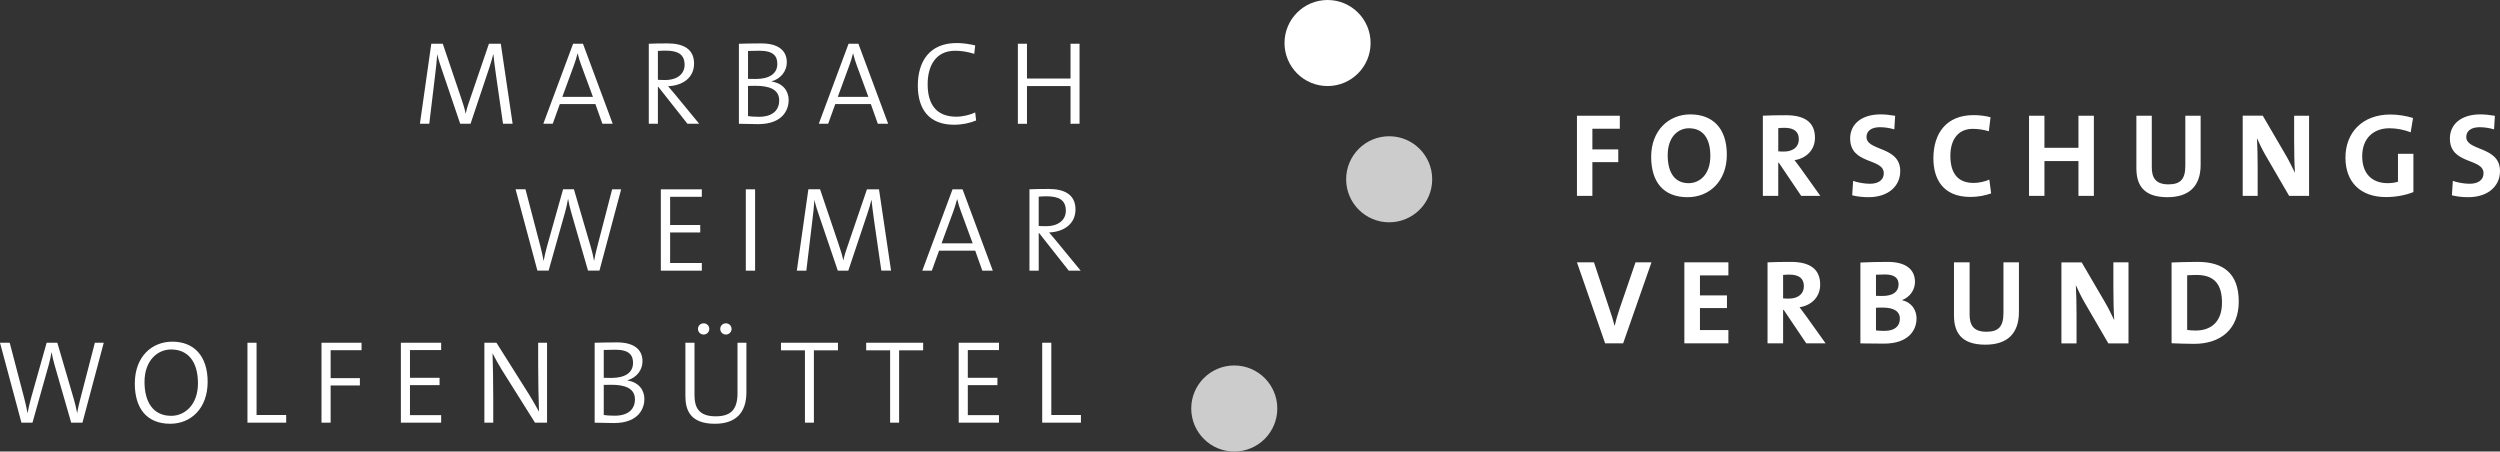
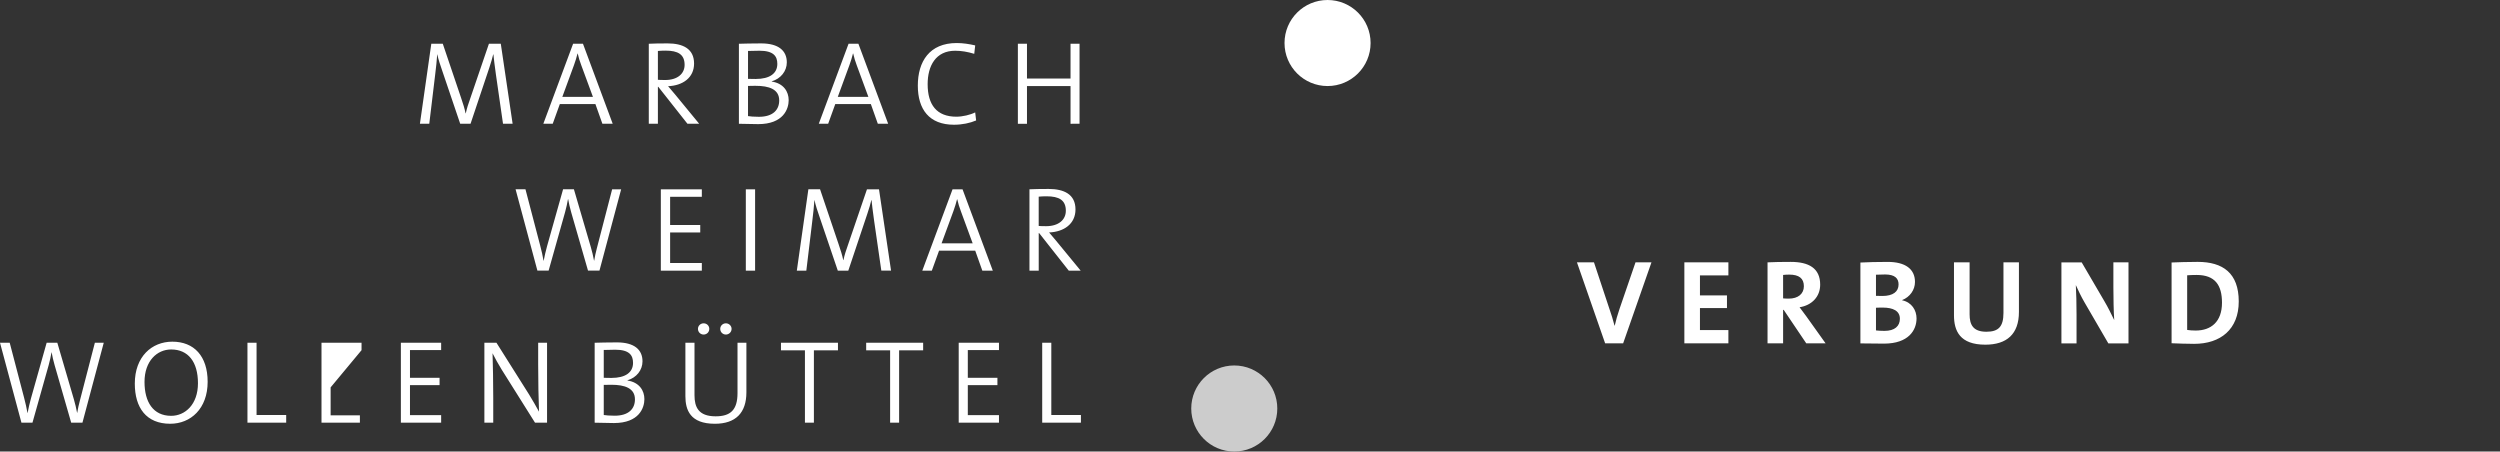
<svg xmlns="http://www.w3.org/2000/svg" version="1.1" x="0px" y="0px" width="227px" height="41px" viewBox="0 0 227 41" enable-background="new 0 0 227 41" xml:space="preserve">
  <rect x="0" y="0" width="227" height="41" fill="#333333" stroke="none" />
  <g id="Ebene_2" display="none">
-     <rect x="-3.873" y="-10.301" fill="#035151" width="241" height="61" />
-   </g>
+     </g>
  <g id="Ebene_3">
    <path fill="#FFFFFF" d="M201.757,27.485c0,1.745-1.005,2.528-2.39,2.528c-0.282,0-0.579-0.022-0.772-0.055v-4.96   c0.227-0.02,0.533-0.032,0.861-0.032C201.134,24.966,201.757,25.902,201.757,27.485 M203.278,27.375   c0-2.583-1.446-3.596-3.726-3.596c-0.901,0-1.797,0.032-2.373,0.055v7.333c0.618,0.021,1.284,0.054,2.047,0.054   C201.625,31.223,203.278,29.903,203.278,27.375 M193.267,31.177v-7.355h-1.372v2.288c0,0.905,0.023,2.213,0.077,2.954   c-0.273-0.554-0.566-1.166-0.904-1.732l-2.051-3.509h-1.84v7.355h1.373v-2.623c0-0.883-0.023-2.039-0.065-2.67   c0.217,0.478,0.47,1.023,0.795,1.58l2.159,3.716h1.828V31.177L193.267,31.177z M183.319,28.323v-4.501h-1.405v4.589   c0,1.255-0.457,1.711-1.549,1.711c-1.222,0-1.526-0.654-1.526-1.58v-4.72h-1.418v4.807c0,1.406,0.525,2.668,2.846,2.668   C182.209,31.297,183.319,30.341,183.319,28.323 M172.509,28.944c0,0.665-0.468,1.1-1.395,1.1c-0.327,0-0.601-0.019-0.775-0.042   v-2.06c0.153-0.013,0.513-0.013,0.621-0.013C171.889,27.931,172.509,28.225,172.509,28.944 M172.39,25.827   c0,0.657-0.501,1.047-1.473,1.047c-0.228,0-0.403,0-0.578-0.012v-1.918c0.251-0.013,0.535-0.022,0.83-0.022   C172.063,24.923,172.39,25.283,172.39,25.827 M174.022,28.912c0-0.742-0.435-1.461-1.305-1.646v-0.021   c0.696-0.271,1.163-0.916,1.163-1.645c0-1.177-0.882-1.819-2.472-1.819c-0.904,0-1.864,0.022-2.484,0.057v7.342   c0.926,0,1.699,0.021,2.146,0.021C173.294,31.199,174.022,29.981,174.022,28.912 M163.792,25.991c0,0.686-0.523,1.124-1.374,1.124   c-0.217,0-0.414-0.012-0.512-0.022v-2.127c0.144-0.02,0.349-0.032,0.557-0.032C163.357,24.933,163.792,25.283,163.792,25.991    M165.765,31.177l-1.764-2.471c-0.185-0.251-0.392-0.533-0.601-0.807c1.112-0.175,1.872-0.958,1.872-2.051   c0-1.502-1.044-2.068-2.668-2.068c-0.85,0-1.535,0.012-2.112,0.042v7.355h1.414v-3.039h0.055l2.049,3.039h1.755V31.177z    M156.938,31.177v-1.206h-2.582v-1.998h2.453V26.82h-2.453v-1.811h2.582v-1.187h-3.998v7.355H156.938L156.938,31.177z    M149.953,23.822h-1.449l-1.449,4.218c-0.206,0.619-0.326,1.023-0.436,1.526h-0.021c-0.132-0.534-0.296-1.024-0.437-1.439   l-1.428-4.305h-1.546l2.56,7.355h1.633L149.953,23.822z" />
-     <path fill="#FFFFFF" d="M227,15.532c0-2.276-3.063-1.793-3.063-3.097c0-0.519,0.41-0.885,1.218-0.885   c0.442,0,0.895,0.076,1.305,0.196l0.076-1.231c-0.432-0.075-0.906-0.129-1.316-0.129c-1.745,0-2.77,0.894-2.77,2.189   c0,2.396,3.053,1.759,3.053,3.149c0,0.669-0.552,0.962-1.264,0.962c-0.529,0-1.111-0.12-1.521-0.26l-0.085,1.306   c0.453,0.119,0.971,0.172,1.488,0.172C225.911,17.905,227,16.903,227,15.532 M219.103,10.711c-0.626-0.184-1.335-0.313-2.059-0.313   c-2.524,0-4.077,1.627-4.077,3.914c0,2.225,1.368,3.582,3.679,3.582c0.873,0,1.767-0.162,2.491-0.454v-3.473h-1.401v2.536   c-0.282,0.084-0.586,0.128-0.927,0.128c-1.48,0-2.321-0.908-2.321-2.449c0-1.63,1.034-2.536,2.472-2.536   c0.678,0,1.348,0.14,1.93,0.367L219.103,10.711z M209.664,17.785v-7.278h-1.356v2.262c0,0.896,0.021,2.191,0.075,2.925   c-0.271-0.551-0.561-1.155-0.896-1.716l-2.027-3.473h-1.823v7.279h1.359v-2.598c0-0.875-0.023-2.018-0.064-2.644   c0.214,0.476,0.463,1.014,0.785,1.566l2.136,3.676L209.664,17.785L209.664,17.785L209.664,17.785z M199.818,14.959v-4.453h-1.391   v4.541c0,1.24-0.454,1.693-1.532,1.693c-1.208,0-1.513-0.647-1.513-1.565v-4.668h-1.399v4.756c0,1.391,0.519,2.642,2.814,2.642   C198.718,17.905,199.818,16.955,199.818,14.959 M190.123,17.785v-7.278h-1.4v2.912h-3.088v-2.912h-1.4v7.278h1.4v-3.161h3.088   v3.161H190.123z M180.795,17.559l-0.164-1.25c-0.376,0.173-0.971,0.302-1.41,0.302c-1.467,0-2.128-0.885-2.128-2.473   c0-1.411,0.671-2.438,2.03-2.438c0.494,0,0.991,0.076,1.465,0.217l0.153-1.272c-0.476-0.13-1.025-0.193-1.543-0.193   c-2.438,0-3.645,1.617-3.645,3.926c0,1.811,0.817,3.504,3.364,3.504C179.598,17.882,180.255,17.753,180.795,17.559 M172.542,15.532   c0-2.276-3.064-1.793-3.064-3.097c0-0.519,0.412-0.885,1.223-0.885c0.441,0,0.893,0.076,1.303,0.196l0.075-1.231   c-0.431-0.075-0.903-0.129-1.314-0.129c-1.749,0-2.771,0.894-2.771,2.189c0,2.396,3.052,1.759,3.052,3.149   c0,0.669-0.551,0.962-1.263,0.962c-0.527,0-1.112-0.12-1.519-0.26l-0.086,1.306c0.452,0.119,0.969,0.172,1.485,0.172   C171.454,17.905,172.542,16.903,172.542,15.532 M163.334,12.653c0,0.679-0.519,1.11-1.359,1.11c-0.217,0-0.41-0.012-0.508-0.023   v-2.103c0.141-0.02,0.345-0.032,0.553-0.032C162.903,11.605,163.334,11.951,163.334,12.653 M165.285,17.785l-1.745-2.447   c-0.184-0.249-0.388-0.528-0.595-0.797c1.101-0.173,1.854-0.951,1.854-2.03c0-1.488-1.032-2.049-2.64-2.049   c-0.844,0-1.521,0.012-2.092,0.044v7.278h1.398v-3.008h0.054l2.029,3.008H165.285z M155.299,14.151   c0,1.748-1.014,2.481-1.965,2.481c-1.306,0-1.907-1.004-1.907-2.547c0-1.639,0.928-2.438,1.929-2.438   C154.608,11.647,155.299,12.533,155.299,14.151 M156.796,14.043c0-2.492-1.368-3.656-3.312-3.656c-1.952,0-3.558,1.444-3.558,3.851   c0,2.256,1.088,3.667,3.309,3.667C155.213,17.905,156.796,16.449,156.796,14.043 M147.08,11.691v-1.185h-3.893v7.278h1.401v-3.063   h2.351v-1.154h-2.351v-1.878h2.491V11.691z" />
-     <path fill="#FFFFFF" d="M98.148,38.379v-0.697h-2.689v-6.56h-0.827v7.257H98.148L98.148,38.379z M90.707,38.379v-0.687h-2.83V34.97   h2.689v-0.666h-2.689v-2.519h2.83v-0.664h-3.657v7.257H90.707z M83.822,31.809v-0.688h-5.173v0.688h2.174v6.571h0.817v-6.571   H83.822z M76.087,31.809v-0.688h-5.174v0.688h2.175v6.571h0.814v-6.571H76.087z M67.773,35.627v-4.506h-0.807v4.572   c0,1.549-0.655,2.109-1.989,2.109c-1.572,0-1.916-0.862-1.916-1.906v-4.775h-0.827v4.851c0,1.248,0.43,2.506,2.676,2.506   C66.796,38.478,67.773,37.488,67.773,35.627 M64.404,29.861c0-0.279-0.223-0.504-0.515-0.504c-0.287,0-0.515,0.226-0.515,0.504   c0,0.289,0.228,0.516,0.515,0.516C64.181,30.377,64.404,30.151,64.404,29.861 M66.428,29.861c0-0.279-0.236-0.504-0.516-0.504   c-0.29,0-0.515,0.226-0.515,0.504c0,0.289,0.225,0.516,0.515,0.516C66.192,30.377,66.428,30.151,66.428,29.861 M57.653,36.262   c0,0.851-0.561,1.484-1.841,1.484c-0.474,0-0.797-0.032-0.991-0.064v-2.734c0.173-0.011,0.57-0.011,0.7-0.011   C56.716,34.938,57.653,35.24,57.653,36.262 M57.48,32.949c0,0.859-0.677,1.367-1.97,1.367c-0.279,0-0.463,0-0.689-0.012v-2.527   c0.313-0.013,0.689-0.023,1.043-0.023C57.147,31.754,57.48,32.26,57.48,32.949 M58.511,36.24c0-0.774-0.461-1.525-1.536-1.689   V34.53c0.818-0.237,1.364-0.923,1.364-1.721c0-1.055-0.74-1.72-2.322-1.72c-0.872,0-1.53,0.021-2.022,0.033v7.258   c0.622,0.012,1.311,0.033,1.753,0.033C58.038,38.412,58.511,37.025,58.511,36.24 M49.672,38.379v-7.257h-0.806v1.987   c0,1.324,0.032,3.302,0.076,4.272c-0.279-0.505-0.58-1.042-0.894-1.549l-2.97-4.711h-1.096v7.258h0.805v-2.225   c0-1.26-0.031-3.25-0.064-4.079c0.238,0.474,0.506,0.959,0.83,1.485l3.025,4.817h1.094V38.379z M40.056,38.379v-0.687h-2.83V34.97   h2.687v-0.666h-2.687v-2.519h2.83v-0.664h-3.657v7.257H40.056z M32.828,31.796v-0.675h-3.636v7.258h0.829v-3.377h2.657v-0.666   h-2.657v-2.539L32.828,31.796L32.828,31.796z M25.986,38.379v-0.697h-2.69v-6.56h-0.827v7.257H25.986L25.986,38.379z    M17.975,34.799c0,1.926-1.165,2.958-2.433,2.958c-1.636,0-2.42-1.257-2.42-3.077c0-1.904,1.14-2.949,2.42-2.949   C17.081,31.732,17.975,32.852,17.975,34.799 M18.854,34.669c0-2.333-1.234-3.645-3.205-3.645c-1.873,0-3.409,1.364-3.409,3.806   c0,2.195,1.041,3.647,3.216,3.647C17.317,38.478,18.854,37.102,18.854,34.669 M9.421,31.121H8.614l-1.366,5.271   c-0.099,0.365-0.172,0.71-0.237,1.096h-0.01c-0.076-0.408-0.184-0.859-0.292-1.226l-1.505-5.141H4.236l-1.431,5.076   c-0.118,0.41-0.213,0.862-0.299,1.302H2.495c-0.077-0.453-0.174-0.873-0.302-1.366l-1.312-5.014H0l1.947,7.26h1.001l1.472-5.227   c0.108-0.398,0.196-0.786,0.258-1.162h0.011c0.065,0.366,0.151,0.752,0.27,1.162l1.506,5.227h1.021L9.421,31.121z" />
+     <path fill="#FFFFFF" d="M98.148,38.379v-0.697h-2.689v-6.56h-0.827v7.257H98.148L98.148,38.379z M90.707,38.379v-0.687h-2.83V34.97   h2.689v-0.666h-2.689v-2.519h2.83v-0.664h-3.657v7.257H90.707z M83.822,31.809v-0.688h-5.173v0.688h2.174v6.571h0.817v-6.571   H83.822z M76.087,31.809v-0.688h-5.174v0.688h2.175v6.571h0.814v-6.571H76.087z M67.773,35.627v-4.506h-0.807v4.572   c0,1.549-0.655,2.109-1.989,2.109c-1.572,0-1.916-0.862-1.916-1.906v-4.775h-0.827v4.851c0,1.248,0.43,2.506,2.676,2.506   C66.796,38.478,67.773,37.488,67.773,35.627 M64.404,29.861c0-0.279-0.223-0.504-0.515-0.504c-0.287,0-0.515,0.226-0.515,0.504   c0,0.289,0.228,0.516,0.515,0.516C64.181,30.377,64.404,30.151,64.404,29.861 M66.428,29.861c0-0.279-0.236-0.504-0.516-0.504   c-0.29,0-0.515,0.226-0.515,0.504c0,0.289,0.225,0.516,0.515,0.516C66.192,30.377,66.428,30.151,66.428,29.861 M57.653,36.262   c0,0.851-0.561,1.484-1.841,1.484c-0.474,0-0.797-0.032-0.991-0.064v-2.734c0.173-0.011,0.57-0.011,0.7-0.011   C56.716,34.938,57.653,35.24,57.653,36.262 M57.48,32.949c0,0.859-0.677,1.367-1.97,1.367c-0.279,0-0.463,0-0.689-0.012v-2.527   c0.313-0.013,0.689-0.023,1.043-0.023C57.147,31.754,57.48,32.26,57.48,32.949 M58.511,36.24c0-0.774-0.461-1.525-1.536-1.689   V34.53c0.818-0.237,1.364-0.923,1.364-1.721c0-1.055-0.74-1.72-2.322-1.72c-0.872,0-1.53,0.021-2.022,0.033v7.258   c0.622,0.012,1.311,0.033,1.753,0.033C58.038,38.412,58.511,37.025,58.511,36.24 M49.672,38.379v-7.257h-0.806v1.987   c0,1.324,0.032,3.302,0.076,4.272c-0.279-0.505-0.58-1.042-0.894-1.549l-2.97-4.711h-1.096v7.258h0.805v-2.225   c0-1.26-0.031-3.25-0.064-4.079c0.238,0.474,0.506,0.959,0.83,1.485l3.025,4.817h1.094V38.379z M40.056,38.379v-0.687h-2.83V34.97   h2.687v-0.666h-2.687v-2.519h2.83v-0.664h-3.657v7.257H40.056z M32.828,31.796v-0.675h-3.636v7.258h0.829h2.657v-0.666   h-2.657v-2.539L32.828,31.796L32.828,31.796z M25.986,38.379v-0.697h-2.69v-6.56h-0.827v7.257H25.986L25.986,38.379z    M17.975,34.799c0,1.926-1.165,2.958-2.433,2.958c-1.636,0-2.42-1.257-2.42-3.077c0-1.904,1.14-2.949,2.42-2.949   C17.081,31.732,17.975,32.852,17.975,34.799 M18.854,34.669c0-2.333-1.234-3.645-3.205-3.645c-1.873,0-3.409,1.364-3.409,3.806   c0,2.195,1.041,3.647,3.216,3.647C17.317,38.478,18.854,37.102,18.854,34.669 M9.421,31.121H8.614l-1.366,5.271   c-0.099,0.365-0.172,0.71-0.237,1.096h-0.01c-0.076-0.408-0.184-0.859-0.292-1.226l-1.505-5.141H4.236l-1.431,5.076   c-0.118,0.41-0.213,0.862-0.299,1.302H2.495c-0.077-0.453-0.174-0.873-0.302-1.366l-1.312-5.014H0l1.947,7.26h1.001l1.472-5.227   c0.108-0.398,0.196-0.786,0.258-1.162h0.011c0.065,0.366,0.151,0.752,0.27,1.162l1.506,5.227h1.021L9.421,31.121z" />
    <path fill="#FFFFFF" d="M96.778,19.136c0,0.823-0.657,1.401-1.794,1.401c-0.33,0-0.548-0.009-0.67-0.021v-2.659   c0.219-0.022,0.44-0.033,0.712-0.033C96.166,17.824,96.778,18.174,96.778,19.136 M98.125,24.575l-2.221-2.702   c-0.187-0.229-0.439-0.515-0.646-0.766c1.347-0.054,2.396-0.777,2.396-2.089c0-1.38-1.048-1.861-2.441-1.861   c-0.787,0-1.269,0.012-1.738,0.032v7.386h0.841v-3.413h0.034l2.693,3.413H98.125L98.125,24.575z M88.318,22.094h-2.823l1.075-2.924   c0.129-0.362,0.239-0.714,0.329-1.073h0.021c0.086,0.384,0.186,0.711,0.328,1.084L88.318,22.094z M90.146,24.575l-2.747-7.386   h-0.908l-2.746,7.386h0.865l0.657-1.815h3.283l0.645,1.815H90.146z M80.908,24.575l-1.095-7.386H78.72l-1.73,5.068   c-0.187,0.525-0.295,0.852-0.405,1.358h-0.02c-0.078-0.405-0.234-0.898-0.417-1.435l-1.686-4.992H73.4l-1.048,7.386h0.863   l0.536-4.463c0.086-0.756,0.164-1.346,0.197-1.937h0.011c0.088,0.447,0.285,1.029,0.471,1.565l1.643,4.835h0.953l1.729-5.165   c0.175-0.502,0.286-0.929,0.362-1.236h0.02c0.043,0.404,0.1,0.953,0.23,1.85l0.658,4.55H80.908z M68.563,17.189h-0.842v7.386h0.842   V17.189z M63.726,24.575v-0.697h-2.879v-2.772h2.735V20.43h-2.735v-2.562h2.879v-0.679h-3.722v7.386H63.726z M56.401,17.189h-0.819   l-1.39,5.363c-0.098,0.373-0.176,0.722-0.241,1.118h-0.012c-0.076-0.417-0.186-0.877-0.297-1.25l-1.531-5.232h-0.984l-1.455,5.167   c-0.12,0.416-0.218,0.875-0.307,1.324h-0.011c-0.077-0.46-0.175-0.888-0.307-1.391l-1.335-5.101h-0.898l1.982,7.386h1.018   l1.498-5.317c0.11-0.405,0.198-0.801,0.263-1.181h0.012c0.066,0.371,0.154,0.765,0.272,1.181l1.533,5.317h1.039L56.401,17.189z" />
    <path fill="#FFFFFF" d="M98.022,11.237V3.974h-0.818v3.155H93.25V3.974h-0.827v7.265h0.827V7.814h3.955v3.424L98.022,11.237   L98.022,11.237z M88.633,10.938l-0.086-0.731c-0.453,0.226-1.153,0.389-1.712,0.389c-1.777,0-2.605-1.077-2.605-2.952   c0-1.66,0.731-3.036,2.498-3.036c0.57,0,1.13,0.096,1.734,0.28l0.086-0.764c-0.539-0.128-1.121-0.216-1.679-0.216   c-2.477,0-3.531,1.68-3.531,3.867c0,2.152,1.032,3.551,3.284,3.551C87.373,11.325,88.074,11.174,88.633,10.938 M78.848,8.795   h-2.777l1.054-2.875c0.129-0.355,0.238-0.7,0.324-1.056h0.022c0.086,0.377,0.183,0.699,0.322,1.067L78.848,8.795z M80.645,11.237   l-2.702-7.265H77.05l-2.704,7.265h0.851l0.646-1.788h3.23l0.634,1.788H80.645z M70.752,9.119c0,0.851-0.56,1.486-1.843,1.486   c-0.473,0-0.797-0.032-0.99-0.064V7.805c0.172-0.012,0.572-0.012,0.7-0.012C69.815,7.793,70.752,8.095,70.752,9.119 M70.581,5.801   c0,0.863-0.68,1.37-1.971,1.37c-0.282,0-0.464,0-0.69-0.011V4.627c0.312-0.011,0.69-0.021,1.044-0.021   C70.246,4.607,70.581,5.114,70.581,5.801 M71.612,9.097c0-0.776-0.462-1.53-1.538-1.691V7.385c0.819-0.237,1.369-0.926,1.369-1.722   c0-1.056-0.744-1.722-2.327-1.722c-0.873,0-1.531,0.021-2.023,0.033v7.265c0.624,0.011,1.313,0.032,1.754,0.032   C71.14,11.27,71.612,9.883,71.612,9.097 M62.162,5.888c0,0.807-0.646,1.377-1.766,1.377c-0.325,0-0.539-0.011-0.659-0.021V4.628   c0.215-0.021,0.431-0.031,0.701-0.031C61.558,4.596,62.162,4.94,62.162,5.888 M63.485,11.237L61.3,8.579   c-0.184-0.226-0.432-0.505-0.638-0.752c1.326-0.054,2.36-0.764,2.36-2.058c0-1.356-1.034-1.828-2.402-1.828   c-0.775,0-1.246,0.011-1.71,0.032v7.265h0.827V7.879h0.033l2.65,3.358H63.485L63.485,11.237z M53.838,8.795h-2.779l1.056-2.875   c0.128-0.355,0.237-0.7,0.324-1.056h0.02c0.086,0.377,0.182,0.699,0.324,1.067L53.838,8.795z M55.633,11.237l-2.7-7.265h-0.895   l-2.704,7.265h0.853l0.645-1.788h3.23l0.634,1.788H55.633z M46.546,11.237l-1.074-7.264h-1.078l-1.701,4.983   c-0.184,0.517-0.291,0.839-0.4,1.335h-0.02c-0.075-0.397-0.226-0.883-0.408-1.409l-1.66-4.909h-1.043l-1.034,7.265h0.85   l0.527-4.391c0.086-0.743,0.16-1.325,0.193-1.907h0.012c0.086,0.441,0.28,1.013,0.464,1.541l1.613,4.757h0.938l1.702-5.082   c0.17-0.493,0.279-0.915,0.354-1.216h0.021c0.043,0.399,0.098,0.938,0.226,1.82l0.645,4.478L46.546,11.237L46.546,11.237z" />
    <path fill="#FFFFFF" d="M124.45,3.907c0,2.158-1.749,3.906-3.908,3.906c-2.156,0-3.908-1.749-3.908-3.906   c0-2.16,1.75-3.907,3.908-3.907C122.701,0,124.45,1.747,124.45,3.907" />
-     <path fill="#CCCCCC" d="M130.044,16.279c0,2.157-1.748,3.906-3.907,3.906c-2.155,0-3.907-1.749-3.907-3.906   c0-2.158,1.75-3.908,3.907-3.908C128.296,12.371,130.044,14.121,130.044,16.279" />
    <path fill="#CCCCCC" d="M115.979,37.092c0,2.157-1.748,3.907-3.908,3.907c-2.156,0-3.906-1.75-3.906-3.907s1.75-3.908,3.906-3.908   C114.23,33.186,115.979,34.935,115.979,37.092" />
  </g>
</svg>